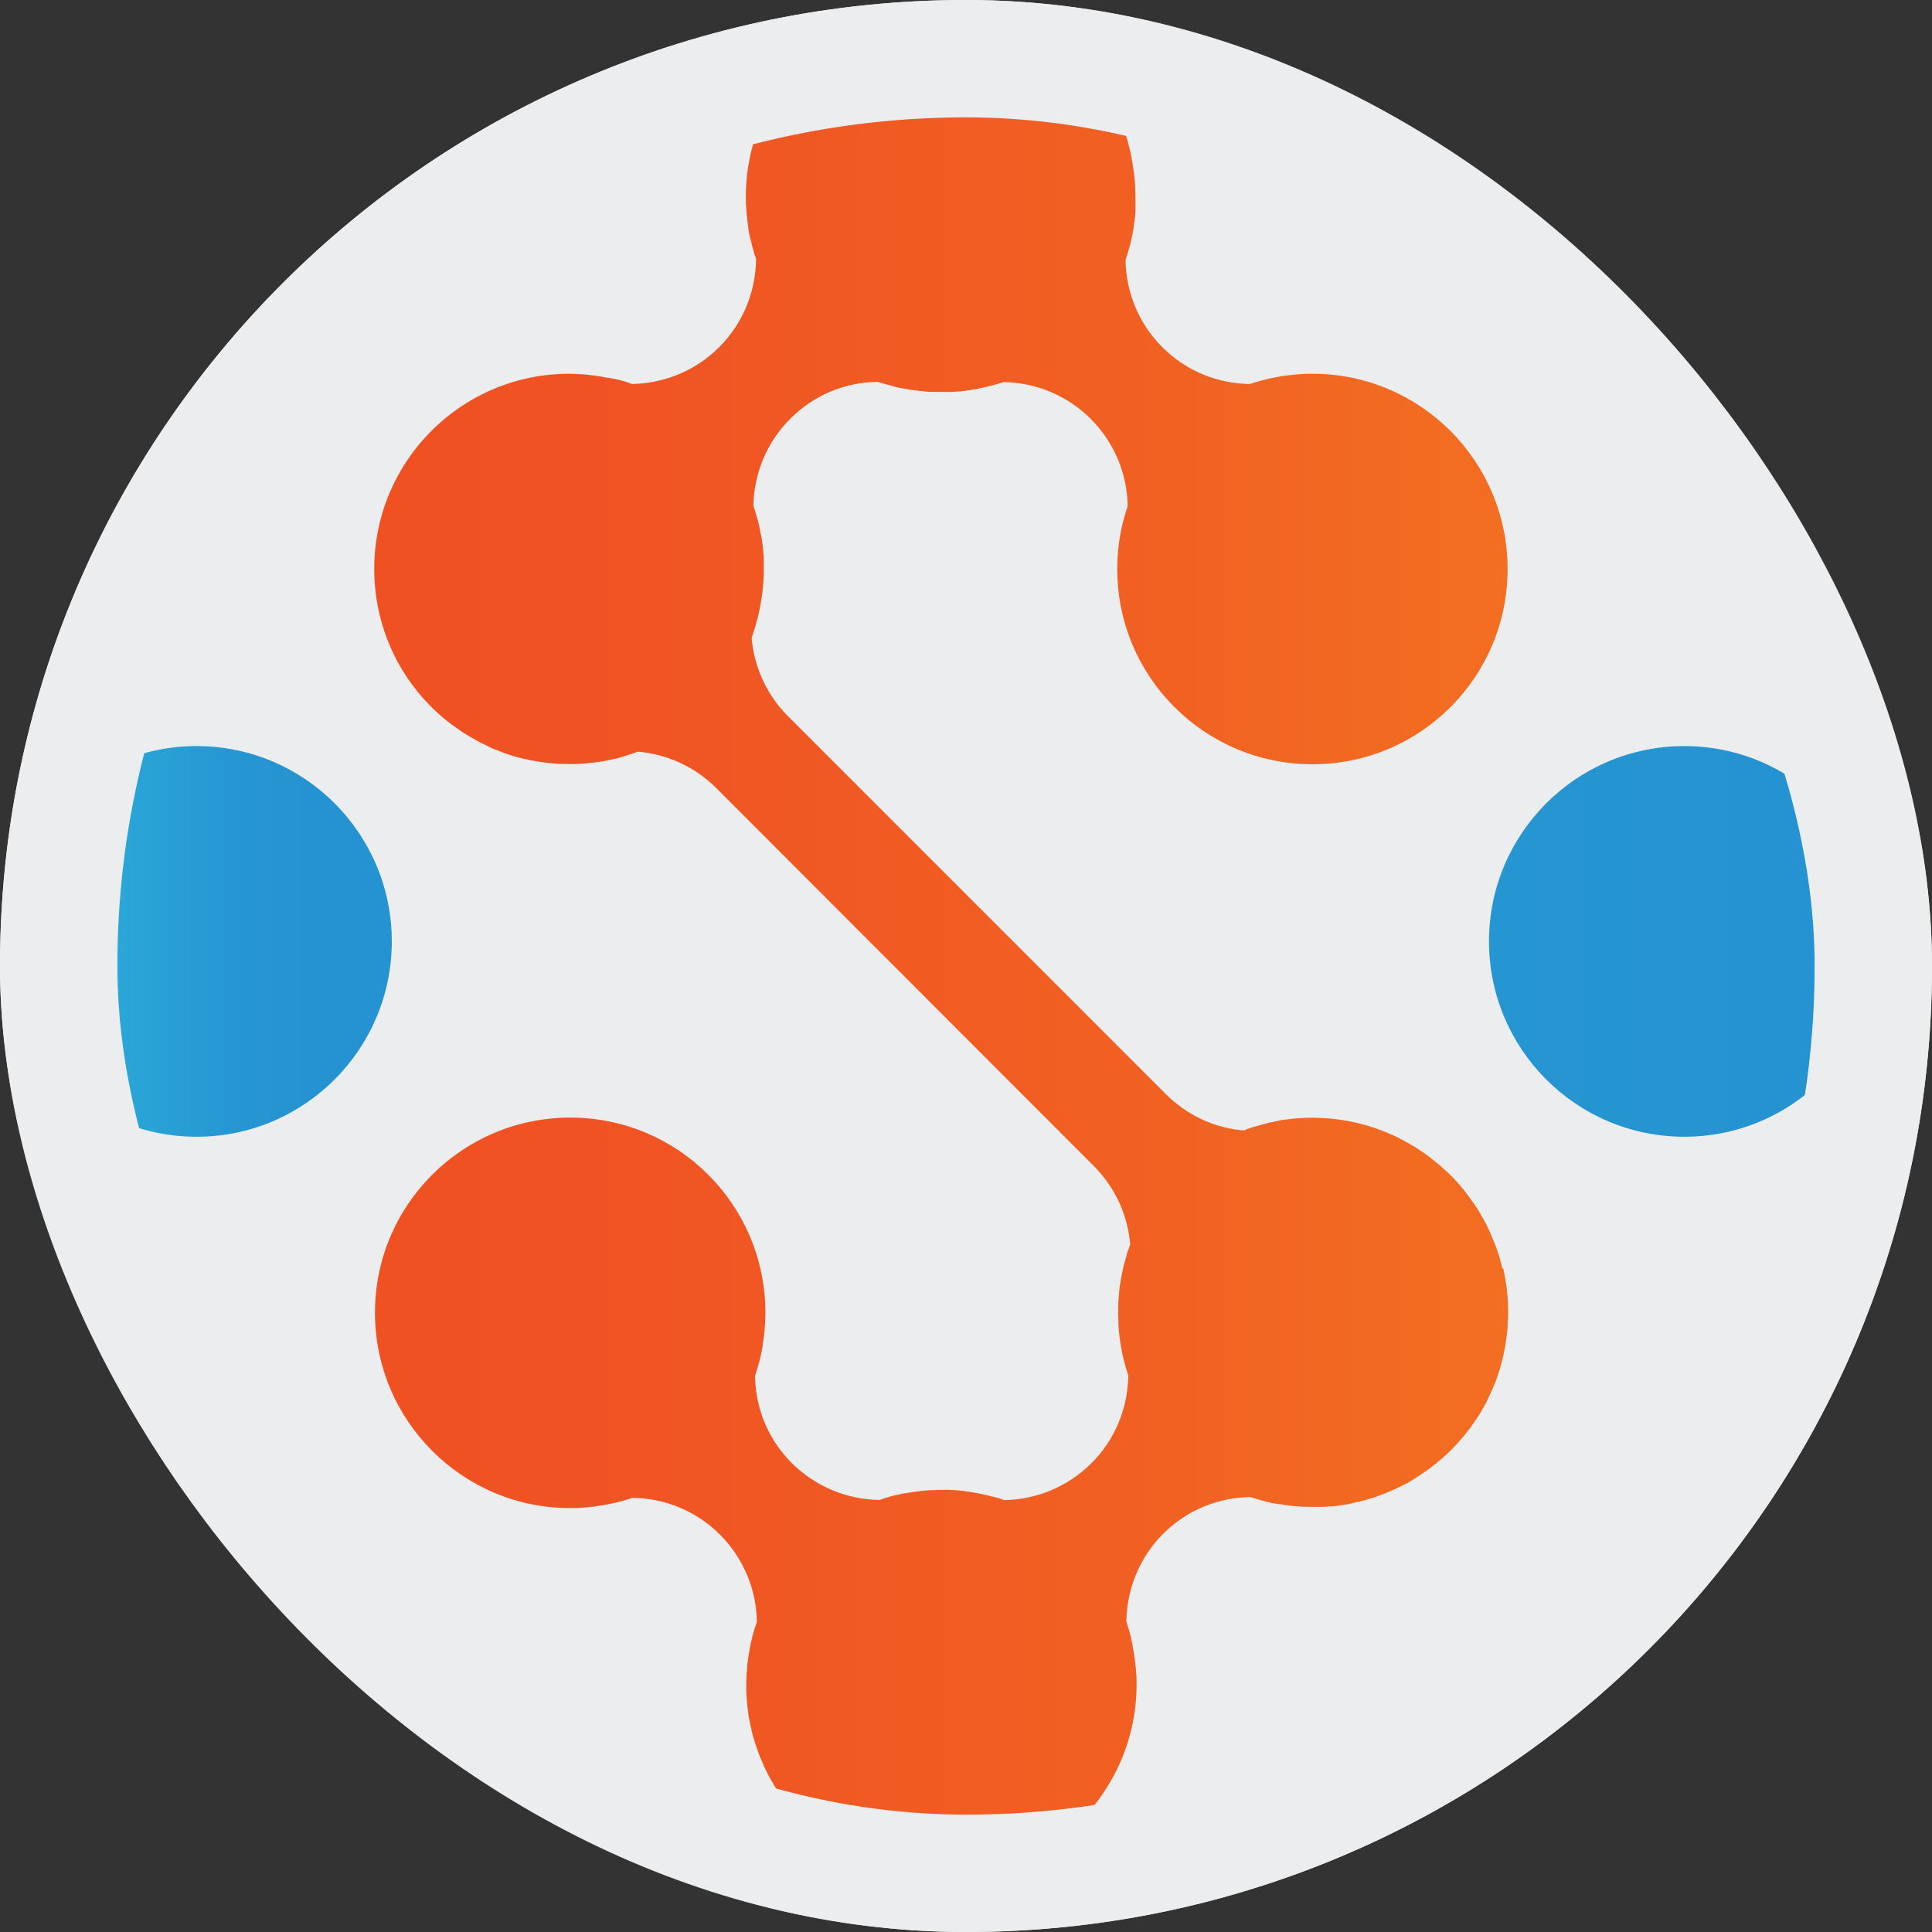
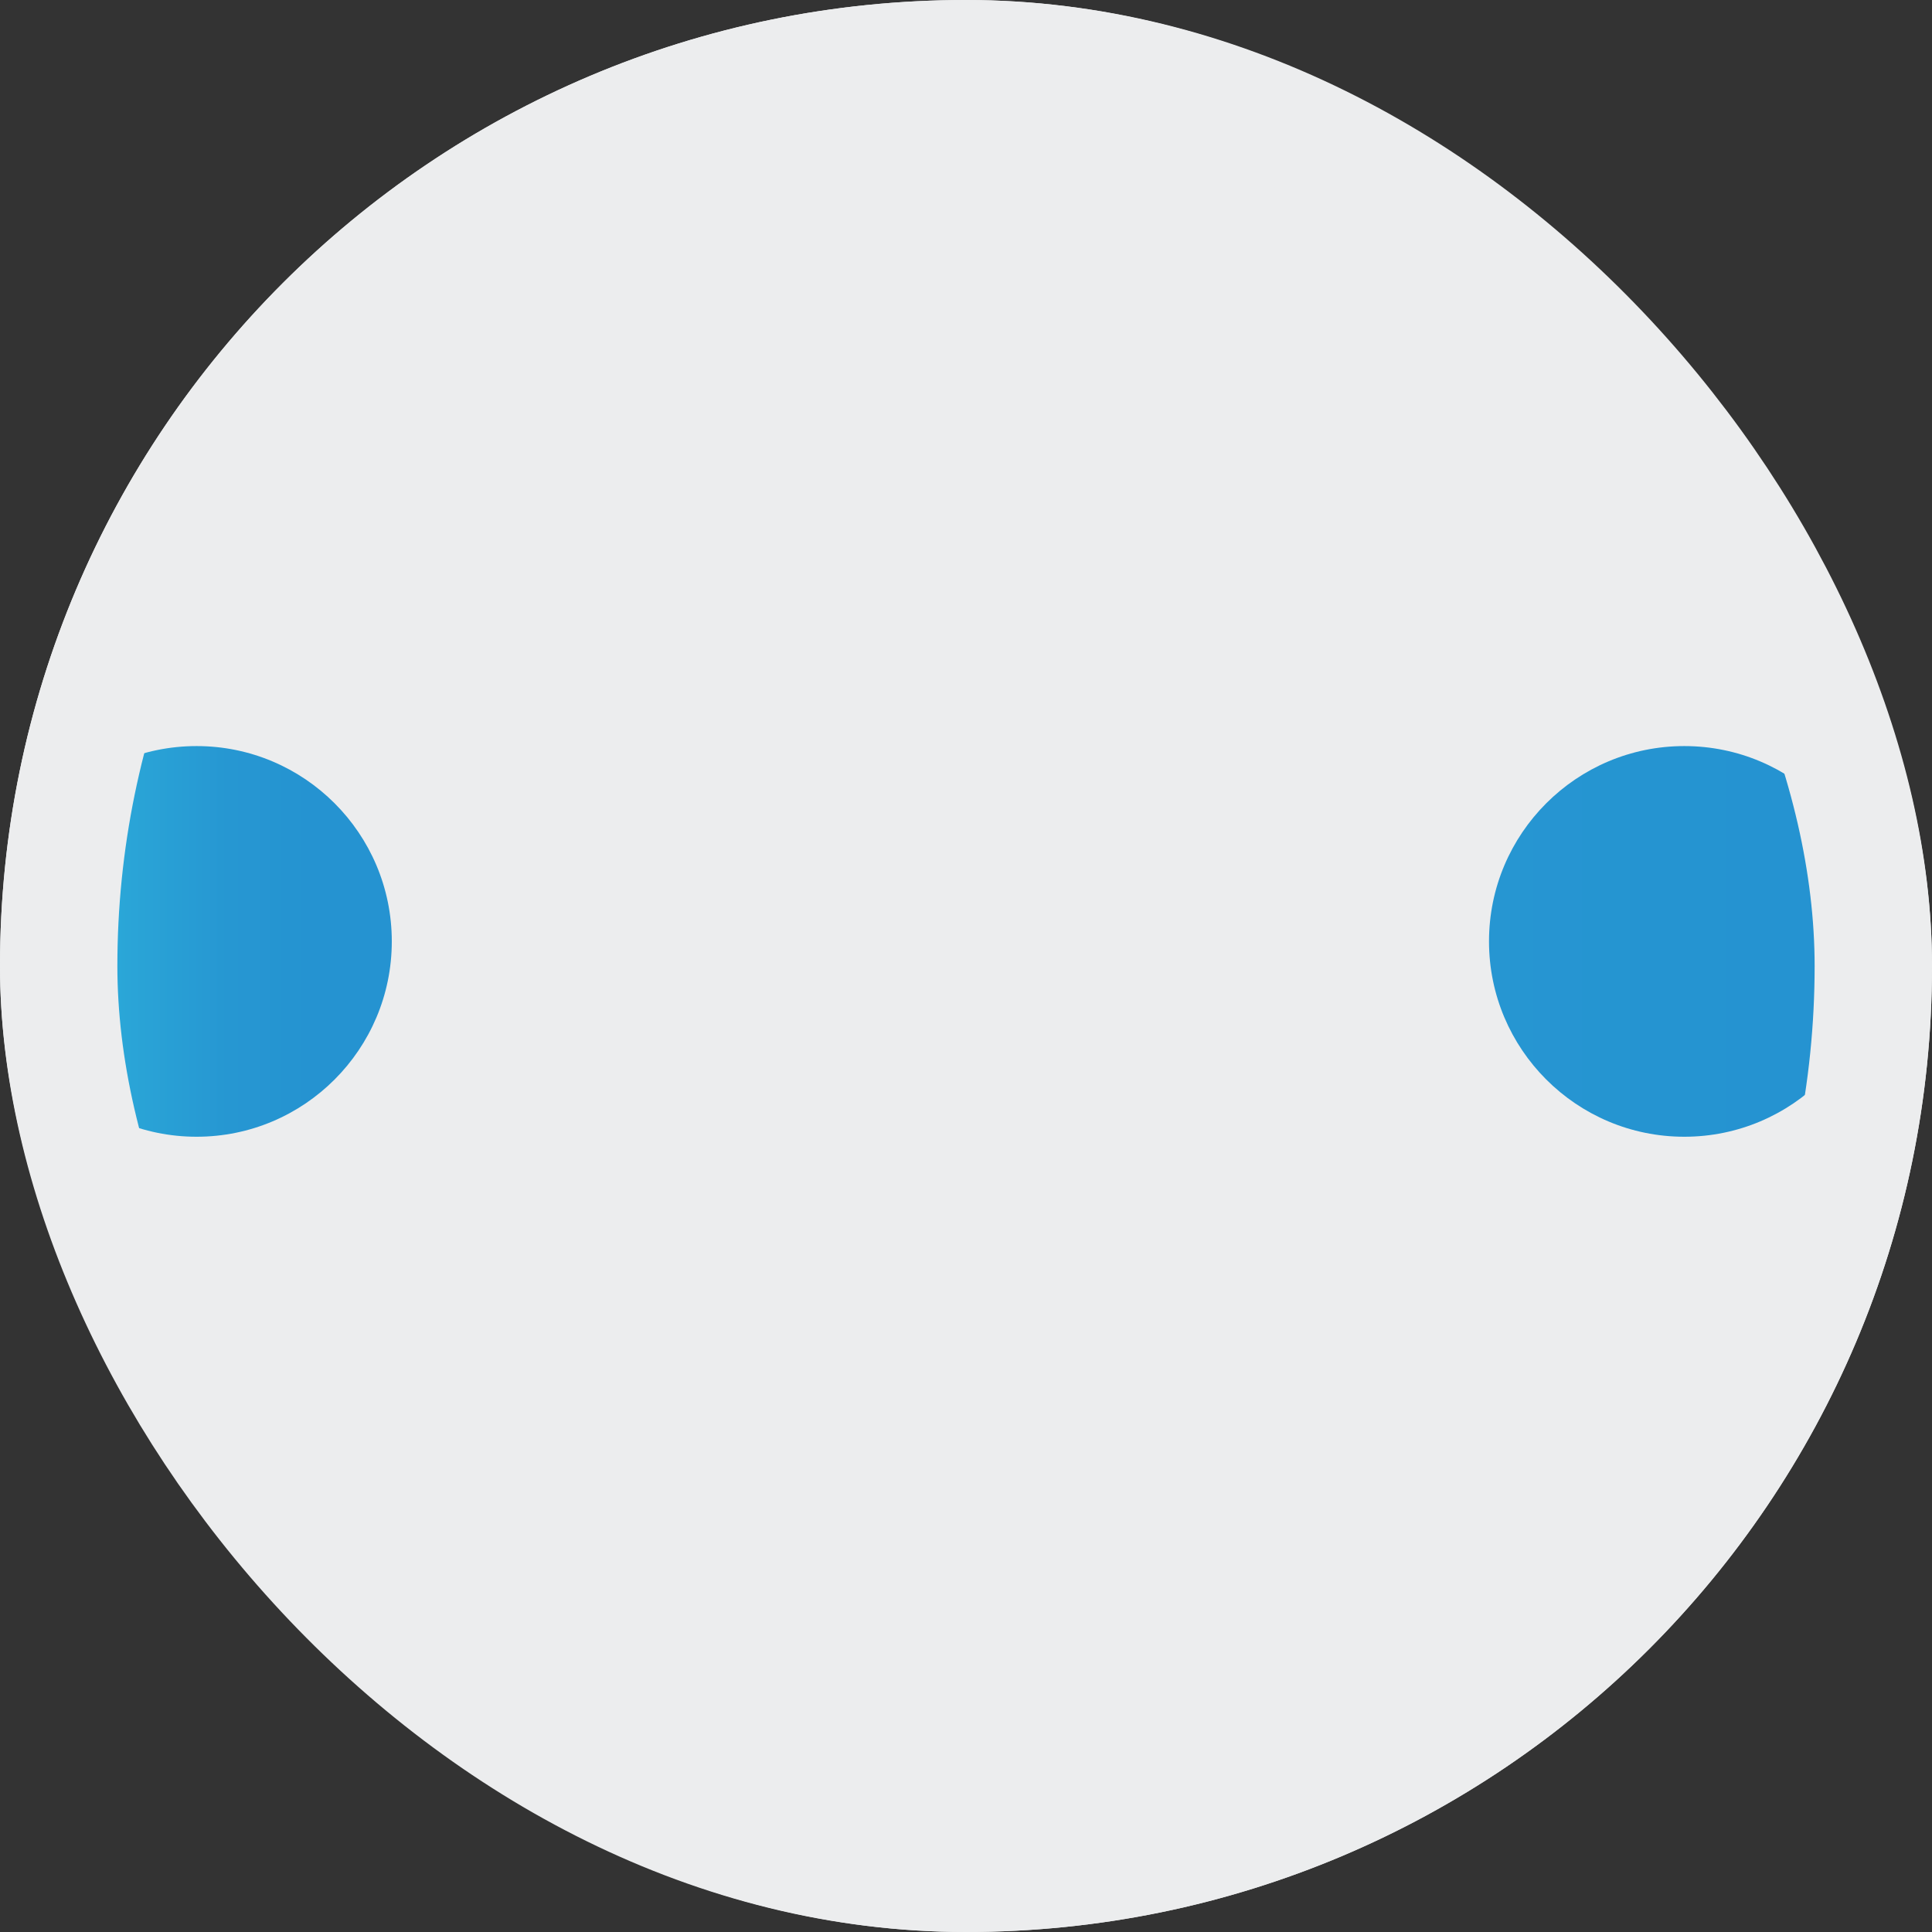
<svg xmlns="http://www.w3.org/2000/svg" width="24" height="24" viewBox="0 0 24 24" fill="none">
  <rect x="0" y="0" width="24" height="24" fill="#333333" stroke="none" />
  <g clip-path="url(#clip0_4192_13097)">
    <rect width="24" height="24" rx="12" fill="#ECEDEE" />
-     <path d="M18.666 15.766C18.661 15.744 18.653 15.723 18.649 15.701C18.644 15.679 18.637 15.658 18.632 15.636C18.62 15.593 18.605 15.552 18.591 15.509C18.586 15.494 18.584 15.482 18.576 15.468C18.567 15.444 18.557 15.417 18.545 15.393C18.545 15.386 18.54 15.381 18.538 15.374C18.531 15.36 18.526 15.343 18.519 15.328C18.504 15.292 18.485 15.256 18.468 15.22C18.459 15.198 18.447 15.179 18.435 15.158C18.427 15.141 18.418 15.124 18.406 15.107C18.389 15.073 18.365 15.037 18.346 15.006L18.312 14.956C18.269 14.893 18.223 14.83 18.175 14.77C18.113 14.696 18.05 14.626 17.98 14.561C17.963 14.547 17.947 14.53 17.932 14.518C17.889 14.477 17.843 14.441 17.797 14.405C17.785 14.395 17.773 14.386 17.759 14.373C17.73 14.352 17.701 14.33 17.672 14.311C17.644 14.292 17.612 14.27 17.581 14.251C17.521 14.215 17.459 14.179 17.394 14.145C17.36 14.128 17.326 14.111 17.293 14.097C17.021 13.974 16.72 13.9 16.408 13.888C16.372 13.885 16.336 13.885 16.302 13.885C16.302 13.885 16.28 13.885 16.271 13.885C16.237 13.885 16.201 13.885 16.167 13.89C16.139 13.89 16.107 13.893 16.081 13.895C16.04 13.9 15.999 13.905 15.958 13.909C15.944 13.909 15.932 13.912 15.92 13.914C15.913 13.914 15.905 13.916 15.898 13.919C15.891 13.919 15.884 13.921 15.877 13.924C15.86 13.926 15.845 13.929 15.828 13.933L15.812 13.938C15.8 13.938 15.785 13.943 15.773 13.945C15.761 13.945 15.752 13.95 15.742 13.953C15.708 13.96 15.677 13.969 15.646 13.979C15.634 13.982 15.622 13.984 15.61 13.989C15.602 13.991 15.593 13.993 15.586 13.996C15.566 14.001 15.55 14.005 15.53 14.013C15.516 14.018 15.504 14.022 15.489 14.027C15.485 14.03 15.477 14.032 15.473 14.034C15.47 14.034 15.468 14.037 15.463 14.039L15.458 14.042H15.453C15.432 14.042 15.412 14.039 15.391 14.037C15.059 13.996 14.737 13.847 14.48 13.589L9.789 8.897C9.541 8.65 9.395 8.337 9.347 8.015V8.01C9.344 7.979 9.339 7.95 9.337 7.923C9.344 7.906 9.349 7.89 9.354 7.873C9.368 7.834 9.38 7.793 9.39 7.753C9.392 7.748 9.395 7.743 9.395 7.738C9.395 7.733 9.395 7.731 9.397 7.728C9.402 7.712 9.407 7.697 9.411 7.683C9.411 7.683 9.411 7.683 9.411 7.68C9.416 7.659 9.423 7.637 9.426 7.615C9.436 7.572 9.445 7.526 9.452 7.483C9.46 7.437 9.467 7.392 9.472 7.348C9.476 7.303 9.481 7.257 9.484 7.211L9.488 7.142V7.108C9.488 7.094 9.488 7.084 9.488 7.072C9.488 7.026 9.488 6.981 9.488 6.937C9.488 6.937 9.488 6.93 9.488 6.925C9.488 6.911 9.488 6.899 9.484 6.887C9.484 6.865 9.481 6.843 9.479 6.824V6.819C9.479 6.805 9.476 6.791 9.474 6.776C9.469 6.742 9.467 6.711 9.46 6.682C9.457 6.661 9.452 6.641 9.448 6.622C9.448 6.608 9.443 6.593 9.44 6.579C9.438 6.564 9.436 6.55 9.431 6.536C9.431 6.524 9.426 6.512 9.423 6.502C9.419 6.485 9.416 6.466 9.409 6.447L9.404 6.43C9.399 6.415 9.397 6.401 9.392 6.386C9.385 6.365 9.378 6.341 9.371 6.319C9.366 6.307 9.363 6.295 9.359 6.285C9.366 5.891 9.517 5.501 9.818 5.201C10.118 4.9 10.51 4.746 10.905 4.744C10.921 4.751 10.941 4.756 10.962 4.761C10.967 4.763 10.974 4.766 10.979 4.766C11.005 4.773 11.032 4.78 11.056 4.787C11.073 4.792 11.092 4.797 11.109 4.802C11.135 4.809 11.164 4.816 11.193 4.821C11.234 4.828 11.27 4.835 11.313 4.842C11.354 4.847 11.395 4.854 11.434 4.857C11.467 4.862 11.503 4.864 11.537 4.867H11.556C11.597 4.867 11.64 4.869 11.681 4.869C11.693 4.869 11.707 4.869 11.72 4.869C11.739 4.869 11.758 4.869 11.777 4.869C11.787 4.869 11.796 4.869 11.806 4.869H11.825C11.852 4.869 11.878 4.864 11.902 4.862H11.909C11.909 4.862 11.917 4.862 11.921 4.862C11.926 4.862 11.931 4.862 11.936 4.862C11.941 4.862 11.948 4.862 11.953 4.859C11.962 4.859 11.972 4.857 11.984 4.854C11.991 4.854 11.998 4.854 12.003 4.852C12.03 4.85 12.056 4.845 12.08 4.84C12.104 4.838 12.128 4.833 12.152 4.828C12.205 4.816 12.258 4.804 12.311 4.792C12.364 4.778 12.417 4.763 12.467 4.746C12.859 4.753 13.251 4.905 13.549 5.203C13.85 5.504 14.004 5.896 14.008 6.29C13.939 6.49 13.895 6.704 13.883 6.925C13.881 6.976 13.879 7.021 13.879 7.069C13.879 8.409 14.965 9.494 16.305 9.494C17.644 9.494 18.728 8.409 18.728 7.069C18.728 5.73 17.644 4.643 16.305 4.643C16.254 4.643 16.208 4.643 16.158 4.648C15.939 4.66 15.727 4.703 15.528 4.77C15.134 4.766 14.739 4.614 14.439 4.313C14.141 4.015 13.987 3.623 13.982 3.229C13.989 3.202 13.999 3.176 14.006 3.152C14.011 3.14 14.013 3.125 14.018 3.113C14.023 3.099 14.025 3.087 14.03 3.072C14.03 3.068 14.033 3.06 14.035 3.056C14.04 3.036 14.044 3.015 14.049 2.995C14.061 2.943 14.073 2.89 14.081 2.837C14.083 2.82 14.085 2.801 14.088 2.781C14.09 2.765 14.093 2.75 14.095 2.733C14.095 2.721 14.097 2.709 14.1 2.7C14.1 2.692 14.1 2.685 14.1 2.676C14.102 2.656 14.105 2.635 14.105 2.615C14.105 2.601 14.105 2.589 14.105 2.575C14.105 2.563 14.105 2.55 14.105 2.538V2.524C14.105 2.524 14.105 2.517 14.105 2.512C14.105 2.49 14.105 2.471 14.105 2.449C14.105 2.365 14.1 2.281 14.093 2.199C14.083 2.118 14.071 2.038 14.056 1.959C14.052 1.928 14.044 1.899 14.037 1.87C14.035 1.86 14.033 1.848 14.03 1.839C14.025 1.819 14.02 1.8 14.016 1.783C14.011 1.762 14.004 1.742 13.999 1.723C13.996 1.714 13.994 1.706 13.992 1.697C13.989 1.69 13.987 1.682 13.984 1.675C13.984 1.67 13.98 1.663 13.98 1.658C13.98 1.653 13.975 1.649 13.975 1.644C13.96 1.603 13.946 1.567 13.931 1.528C13.919 1.502 13.907 1.473 13.895 1.447C13.888 1.432 13.883 1.42 13.879 1.406C13.874 1.391 13.867 1.379 13.859 1.365C13.833 1.312 13.806 1.261 13.775 1.211L13.734 1.144C13.715 1.117 13.698 1.088 13.679 1.062C13.677 1.057 13.674 1.055 13.672 1.05C13.662 1.035 13.65 1.021 13.641 1.006C13.633 0.994 13.624 0.985 13.614 0.973C13.614 0.973 13.612 0.968 13.609 0.966C13.609 0.966 13.607 0.961 13.604 0.958C13.578 0.922 13.549 0.889 13.52 0.855C13.494 0.824 13.465 0.792 13.434 0.761C13.405 0.73 13.374 0.701 13.342 0.672C13.311 0.643 13.28 0.617 13.249 0.588C13.242 0.583 13.237 0.576 13.229 0.571C13.169 0.523 13.109 0.477 13.047 0.432C13.047 0.432 13.044 0.432 13.044 0.429C12.979 0.386 12.912 0.348 12.845 0.309L12.828 0.302C12.79 0.28 12.751 0.261 12.713 0.244C12.674 0.227 12.636 0.208 12.595 0.191C12.554 0.177 12.513 0.16 12.472 0.145C12.436 0.133 12.402 0.121 12.366 0.112C12.364 0.112 12.361 0.112 12.359 0.109C12.354 0.109 12.35 0.107 12.345 0.105C12.323 0.097 12.304 0.093 12.282 0.088C12.261 0.083 12.239 0.078 12.22 0.073C12.179 0.066 12.136 0.057 12.095 0.049C11.962 0.025 11.828 0.016 11.691 0.016C11.585 0.016 11.482 0.023 11.381 0.037C11.349 0.042 11.318 0.044 11.287 0.052C11.282 0.052 11.277 0.052 11.272 0.052C11.265 0.054 11.258 0.054 11.251 0.057C11.227 0.061 11.2 0.066 11.176 0.071C11.14 0.078 11.107 0.088 11.073 0.095C11.049 0.1 11.025 0.107 11.001 0.117C10.979 0.121 10.957 0.129 10.938 0.136C10.89 0.15 10.844 0.167 10.799 0.186C10.753 0.206 10.707 0.225 10.664 0.247C10.575 0.287 10.489 0.333 10.407 0.386C10.385 0.398 10.366 0.412 10.344 0.427C10.323 0.441 10.303 0.453 10.284 0.468C10.243 0.494 10.207 0.525 10.169 0.554C10.092 0.614 10.02 0.679 9.952 0.752C9.921 0.783 9.892 0.814 9.863 0.848C9.859 0.853 9.856 0.857 9.851 0.862C9.827 0.889 9.808 0.915 9.787 0.939C9.748 0.987 9.712 1.035 9.676 1.088C9.654 1.122 9.633 1.153 9.613 1.187C9.599 1.213 9.582 1.237 9.57 1.264C9.556 1.288 9.541 1.314 9.529 1.341C9.503 1.394 9.476 1.447 9.455 1.502C9.44 1.538 9.423 1.574 9.411 1.613C9.397 1.649 9.385 1.687 9.375 1.726C9.363 1.762 9.351 1.8 9.342 1.841C9.33 1.879 9.323 1.918 9.315 1.956C9.282 2.115 9.265 2.276 9.265 2.447C9.265 2.488 9.265 2.531 9.27 2.572V2.594C9.27 2.62 9.274 2.649 9.277 2.676C9.277 2.683 9.277 2.69 9.279 2.695C9.282 2.736 9.289 2.777 9.294 2.817C9.294 2.834 9.298 2.851 9.301 2.868C9.301 2.875 9.301 2.88 9.303 2.887C9.303 2.894 9.306 2.902 9.308 2.909C9.31 2.926 9.315 2.943 9.32 2.959C9.325 2.983 9.332 3.005 9.337 3.029C9.344 3.06 9.351 3.087 9.361 3.116C9.363 3.128 9.366 3.137 9.368 3.149C9.371 3.154 9.373 3.161 9.375 3.166C9.383 3.183 9.387 3.202 9.392 3.221C9.387 3.616 9.236 4.01 8.935 4.311C8.635 4.612 8.243 4.763 7.851 4.77C7.832 4.763 7.815 4.756 7.796 4.751L7.784 4.746C7.784 4.746 7.772 4.744 7.767 4.741C7.757 4.737 7.748 4.734 7.736 4.732C7.716 4.727 7.7 4.72 7.68 4.717C7.676 4.717 7.666 4.715 7.664 4.713C7.652 4.713 7.644 4.708 7.635 4.705C7.632 4.705 7.628 4.705 7.623 4.705L7.589 4.698C7.575 4.696 7.56 4.693 7.543 4.691C7.541 4.691 7.539 4.691 7.536 4.691C7.512 4.686 7.488 4.681 7.464 4.677C7.411 4.669 7.358 4.662 7.303 4.655C7.286 4.655 7.269 4.65 7.25 4.65C7.24 4.65 7.228 4.648 7.219 4.648H7.197C7.156 4.645 7.115 4.643 7.072 4.643C5.733 4.643 4.649 5.728 4.649 7.067C4.649 7.738 4.92 8.347 5.36 8.784C5.387 8.811 5.413 8.837 5.442 8.861C5.466 8.885 5.493 8.907 5.517 8.926C5.536 8.943 5.557 8.96 5.577 8.974C5.589 8.984 5.598 8.991 5.608 8.998C5.625 9.01 5.642 9.022 5.656 9.032C5.675 9.046 5.697 9.061 5.716 9.075C5.745 9.095 5.774 9.114 5.803 9.131C5.829 9.145 5.853 9.162 5.88 9.176C5.911 9.193 5.942 9.21 5.973 9.227C6.002 9.241 6.033 9.256 6.062 9.27C6.07 9.275 6.077 9.277 6.084 9.282C6.113 9.297 6.144 9.309 6.173 9.318C6.207 9.333 6.243 9.345 6.276 9.359C6.312 9.371 6.346 9.383 6.382 9.393H6.385C6.418 9.405 6.454 9.412 6.49 9.422C6.526 9.429 6.562 9.438 6.601 9.446C6.639 9.453 6.675 9.46 6.714 9.465C6.788 9.477 6.865 9.484 6.942 9.489C6.942 9.489 6.945 9.489 6.947 9.489C6.988 9.489 7.031 9.491 7.072 9.491C7.072 9.491 7.096 9.491 7.106 9.491H7.108C7.142 9.491 7.178 9.491 7.212 9.487C7.255 9.487 7.298 9.482 7.344 9.475H7.353C7.356 9.475 7.361 9.475 7.361 9.475C7.404 9.47 7.445 9.462 7.486 9.458C7.529 9.45 7.572 9.441 7.618 9.431C7.64 9.426 7.659 9.424 7.678 9.417H7.68C7.68 9.417 7.7 9.412 7.712 9.407C7.726 9.405 7.738 9.402 7.75 9.395C7.793 9.383 7.834 9.369 7.878 9.354C7.892 9.349 7.906 9.345 7.921 9.337C7.952 9.34 7.981 9.342 8.007 9.347H8.01C8.334 9.393 8.645 9.539 8.895 9.787L13.585 14.482C13.842 14.739 13.992 15.061 14.033 15.396C14.035 15.417 14.037 15.437 14.04 15.456C14.04 15.456 14.035 15.468 14.035 15.473C14.035 15.477 14.03 15.48 14.03 15.487C14.023 15.506 14.016 15.528 14.008 15.547C14.001 15.569 13.994 15.588 13.992 15.607C13.984 15.627 13.98 15.648 13.975 15.667C13.967 15.687 13.963 15.708 13.958 15.727C13.953 15.749 13.948 15.771 13.944 15.79C13.939 15.812 13.936 15.833 13.931 15.853C13.927 15.874 13.924 15.896 13.919 15.92C13.915 15.946 13.912 15.975 13.907 16.004L13.903 16.038V16.043C13.903 16.062 13.898 16.083 13.898 16.103C13.893 16.146 13.891 16.189 13.891 16.233C13.891 16.247 13.888 16.259 13.891 16.276V16.309C13.891 16.343 13.891 16.379 13.893 16.413C13.893 16.427 13.893 16.442 13.893 16.456C13.907 16.675 13.948 16.887 14.016 17.086V17.096C14.008 17.488 13.857 17.878 13.559 18.176C13.258 18.474 12.869 18.628 12.477 18.635H12.472C12.455 18.63 12.441 18.623 12.426 18.618C12.424 18.616 12.419 18.616 12.414 18.613C12.41 18.611 12.402 18.609 12.395 18.609C12.393 18.609 12.39 18.609 12.388 18.606C12.383 18.606 12.376 18.602 12.371 18.602C12.364 18.599 12.357 18.597 12.35 18.597C12.34 18.592 12.33 18.59 12.318 18.59C12.311 18.587 12.301 18.585 12.294 18.582C12.289 18.582 12.287 18.582 12.282 18.58C12.277 18.577 12.27 18.575 12.265 18.575C12.265 18.575 12.264 18.575 12.263 18.575C12.263 18.575 12.248 18.575 12.241 18.57C12.241 18.57 12.234 18.57 12.229 18.568L12.212 18.563C12.179 18.556 12.148 18.549 12.114 18.544C12.107 18.544 12.097 18.541 12.087 18.539C12.056 18.534 12.027 18.529 11.998 18.527C11.998 18.527 11.984 18.522 11.974 18.522C11.96 18.52 11.943 18.517 11.929 18.517C11.902 18.515 11.873 18.512 11.847 18.51C11.845 18.51 11.842 18.51 11.84 18.51C11.801 18.508 11.765 18.505 11.727 18.508C11.72 18.508 11.71 18.508 11.703 18.508H11.7C11.659 18.508 11.619 18.508 11.578 18.512H11.561C11.561 18.512 11.549 18.512 11.542 18.512C11.501 18.515 11.46 18.517 11.421 18.524C11.395 18.527 11.366 18.532 11.337 18.537H11.33L11.28 18.544L11.239 18.551C11.239 18.551 11.234 18.551 11.232 18.551C11.224 18.551 11.22 18.551 11.215 18.553H11.212C11.212 18.553 11.193 18.558 11.183 18.561L11.162 18.565C11.162 18.565 11.147 18.568 11.14 18.57C11.104 18.577 11.066 18.587 11.03 18.599C11.025 18.599 11.02 18.602 11.015 18.604C10.991 18.611 10.965 18.618 10.943 18.628C10.938 18.628 10.931 18.63 10.926 18.633C10.532 18.628 10.138 18.474 9.837 18.176C9.536 17.875 9.383 17.483 9.38 17.089C9.395 17.045 9.409 17 9.421 16.954C9.426 16.94 9.428 16.928 9.433 16.911C9.443 16.877 9.45 16.846 9.457 16.81C9.462 16.788 9.467 16.767 9.469 16.745C9.474 16.726 9.476 16.709 9.476 16.689C9.476 16.685 9.476 16.682 9.479 16.677C9.484 16.646 9.488 16.615 9.491 16.586C9.496 16.543 9.5 16.5 9.503 16.454C9.505 16.403 9.508 16.358 9.508 16.307C9.508 14.967 8.423 13.883 7.084 13.883C5.745 13.883 4.658 14.967 4.658 16.307C4.658 17.647 5.745 18.734 7.082 18.734C7.132 18.734 7.178 18.734 7.226 18.729C7.257 18.729 7.289 18.724 7.32 18.722C7.325 18.722 7.332 18.722 7.337 18.719C7.368 18.717 7.397 18.715 7.423 18.707C7.435 18.707 7.447 18.705 7.459 18.703C7.493 18.698 7.527 18.691 7.56 18.686C7.611 18.676 7.659 18.664 7.707 18.652C7.733 18.645 7.76 18.638 7.784 18.63C7.81 18.623 7.837 18.613 7.861 18.606C8.255 18.613 8.645 18.765 8.943 19.063C9.243 19.364 9.397 19.756 9.402 20.148L9.397 20.162C9.392 20.174 9.39 20.186 9.385 20.198C9.383 20.208 9.38 20.218 9.375 20.225C9.375 20.225 9.371 20.244 9.368 20.251C9.366 20.266 9.361 20.278 9.356 20.292C9.356 20.302 9.351 20.309 9.349 20.319C9.344 20.328 9.342 20.335 9.342 20.345C9.339 20.357 9.337 20.367 9.335 20.379C9.33 20.391 9.327 20.4 9.327 20.413C9.323 20.427 9.32 20.444 9.318 20.458C9.313 20.48 9.31 20.504 9.306 20.526C9.306 20.53 9.306 20.533 9.303 20.538C9.298 20.564 9.296 20.59 9.291 20.619C9.291 20.631 9.289 20.641 9.286 20.651C9.284 20.667 9.282 20.684 9.282 20.703C9.282 20.718 9.279 20.73 9.279 20.744C9.277 20.759 9.277 20.771 9.274 20.785V20.79C9.272 20.836 9.27 20.884 9.27 20.93C9.27 20.963 9.27 20.999 9.272 21.033C9.272 21.057 9.272 21.083 9.277 21.105C9.277 21.129 9.279 21.156 9.282 21.177C9.284 21.194 9.286 21.213 9.289 21.23C9.291 21.252 9.294 21.271 9.296 21.29C9.296 21.302 9.298 21.314 9.301 21.324C9.301 21.329 9.301 21.331 9.303 21.336L9.308 21.36C9.315 21.403 9.325 21.444 9.335 21.488C9.335 21.495 9.337 21.5 9.339 21.507C9.347 21.543 9.356 21.579 9.368 21.613C9.375 21.637 9.383 21.663 9.392 21.687C9.392 21.692 9.397 21.699 9.397 21.704C9.399 21.711 9.402 21.718 9.404 21.723C9.411 21.745 9.419 21.764 9.426 21.786C9.431 21.798 9.433 21.807 9.438 21.817L9.45 21.846C9.462 21.872 9.474 21.901 9.486 21.928C9.486 21.932 9.488 21.937 9.491 21.942C9.496 21.954 9.503 21.966 9.508 21.976C9.524 22.012 9.541 22.048 9.561 22.081C9.599 22.149 9.637 22.216 9.681 22.281C9.681 22.281 9.683 22.281 9.683 22.284C9.705 22.315 9.726 22.346 9.748 22.377C9.748 22.377 9.758 22.389 9.762 22.397C9.779 22.421 9.801 22.447 9.82 22.469C9.83 22.481 9.839 22.493 9.851 22.502L9.856 22.507C9.871 22.524 9.883 22.541 9.897 22.555C9.924 22.584 9.95 22.611 9.979 22.64L10.003 22.663C10.003 22.663 10.02 22.678 10.027 22.685C10.044 22.702 10.061 22.719 10.077 22.733C10.101 22.755 10.126 22.777 10.15 22.796C10.154 22.801 10.164 22.808 10.169 22.813C10.169 22.813 10.169 22.815 10.171 22.815C10.2 22.839 10.229 22.861 10.258 22.882C10.27 22.892 10.282 22.899 10.294 22.906C10.296 22.909 10.299 22.911 10.301 22.914C10.351 22.947 10.4 22.981 10.453 23.012C10.489 23.036 10.529 23.055 10.568 23.077C10.568 23.077 10.568 23.077 10.57 23.077C10.592 23.089 10.614 23.099 10.638 23.111C10.674 23.128 10.71 23.145 10.743 23.161C10.78 23.176 10.816 23.193 10.854 23.205C10.854 23.205 10.859 23.205 10.861 23.207C10.897 23.219 10.933 23.231 10.967 23.241C11.003 23.253 11.042 23.265 11.082 23.274C11.121 23.286 11.159 23.294 11.198 23.301C11.234 23.308 11.27 23.315 11.306 23.323C11.354 23.33 11.4 23.334 11.448 23.339C11.482 23.342 11.518 23.344 11.551 23.347C11.556 23.347 11.563 23.347 11.568 23.347C11.609 23.347 11.647 23.349 11.688 23.349C11.688 23.349 11.689 23.349 11.691 23.349C11.732 23.349 11.768 23.349 11.806 23.344C11.811 23.344 11.818 23.344 11.823 23.344C11.852 23.344 11.878 23.342 11.907 23.339C11.917 23.339 11.926 23.339 11.936 23.337C11.979 23.332 12.023 23.325 12.066 23.32C12.087 23.315 12.107 23.315 12.128 23.311C12.138 23.311 12.148 23.306 12.155 23.306C12.196 23.299 12.236 23.289 12.277 23.279C12.282 23.279 12.289 23.277 12.294 23.274C12.301 23.272 12.309 23.27 12.318 23.267C12.352 23.258 12.388 23.248 12.422 23.236C12.426 23.236 12.429 23.233 12.434 23.231C12.448 23.226 12.463 23.224 12.477 23.217C12.503 23.209 12.527 23.2 12.554 23.19C12.568 23.183 12.583 23.178 12.597 23.173C12.604 23.171 12.611 23.169 12.619 23.164C12.643 23.157 12.667 23.145 12.691 23.133C12.729 23.116 12.765 23.096 12.804 23.077C12.811 23.075 12.818 23.07 12.825 23.068C12.838 23.063 12.847 23.055 12.857 23.051C12.874 23.044 12.888 23.034 12.905 23.024C12.919 23.017 12.936 23.007 12.95 22.998C12.95 22.998 12.95 22.998 12.953 22.995C12.953 22.995 12.953 22.995 12.955 22.995C12.996 22.969 13.037 22.945 13.076 22.919C13.104 22.897 13.133 22.878 13.162 22.856C13.174 22.846 13.189 22.837 13.201 22.825C13.227 22.803 13.254 22.781 13.277 22.76C13.287 22.753 13.294 22.745 13.304 22.736C13.34 22.704 13.374 22.671 13.407 22.637C13.429 22.615 13.448 22.596 13.467 22.575C13.479 22.562 13.492 22.55 13.501 22.536C13.523 22.512 13.542 22.488 13.564 22.464C13.614 22.404 13.66 22.341 13.703 22.276C13.717 22.255 13.734 22.233 13.746 22.209C13.758 22.192 13.768 22.175 13.778 22.159C13.792 22.134 13.806 22.108 13.821 22.084C13.826 22.077 13.831 22.067 13.835 22.06C13.85 22.031 13.864 22.002 13.879 21.973C14.033 21.656 14.119 21.3 14.119 20.925C14.119 20.874 14.119 20.828 14.114 20.78C14.112 20.735 14.107 20.689 14.1 20.643C14.1 20.622 14.095 20.598 14.09 20.576C14.09 20.569 14.09 20.562 14.088 20.552C14.085 20.538 14.083 20.523 14.081 20.509C14.076 20.487 14.073 20.465 14.069 20.444C14.069 20.439 14.069 20.436 14.069 20.432C14.064 20.415 14.061 20.396 14.056 20.379C14.056 20.376 14.056 20.372 14.054 20.367C14.052 20.35 14.047 20.331 14.042 20.314C14.037 20.292 14.03 20.271 14.025 20.249C14.025 20.244 14.025 20.239 14.02 20.235C14.018 20.223 14.013 20.21 14.008 20.198C14.004 20.177 13.996 20.157 13.992 20.138C13.999 19.744 14.15 19.354 14.448 19.054C14.749 18.753 15.141 18.602 15.533 18.597C15.614 18.623 15.696 18.647 15.78 18.666C15.788 18.669 15.795 18.671 15.802 18.671C15.816 18.674 15.831 18.676 15.845 18.678C15.848 18.678 15.852 18.681 15.857 18.681C15.867 18.683 15.879 18.686 15.889 18.686C15.893 18.686 15.898 18.686 15.903 18.686C15.917 18.686 15.929 18.691 15.944 18.693C15.968 18.695 15.994 18.7 16.016 18.703C16.021 18.703 16.028 18.705 16.033 18.705C16.064 18.71 16.093 18.712 16.124 18.712C16.139 18.715 16.155 18.715 16.17 18.717H16.187C16.227 18.717 16.271 18.719 16.312 18.719C16.312 18.719 16.312 18.719 16.314 18.719C16.314 18.719 16.336 18.719 16.345 18.719C16.357 18.719 16.369 18.719 16.381 18.719C16.384 18.719 16.386 18.719 16.386 18.719C16.389 18.719 16.391 18.719 16.391 18.719C16.413 18.719 16.434 18.719 16.453 18.717C16.478 18.717 16.499 18.715 16.521 18.712C16.521 18.712 16.538 18.712 16.543 18.712H16.547C16.571 18.712 16.595 18.707 16.619 18.705C16.631 18.705 16.643 18.7 16.653 18.7C16.682 18.695 16.713 18.691 16.742 18.686C16.749 18.686 16.759 18.683 16.768 18.681C16.776 18.678 16.785 18.676 16.795 18.674C16.807 18.671 16.817 18.669 16.826 18.666C16.862 18.659 16.901 18.65 16.937 18.64C16.942 18.64 16.944 18.64 16.951 18.638C16.968 18.633 16.983 18.628 16.997 18.623C17.004 18.623 17.009 18.618 17.016 18.618C17.028 18.613 17.043 18.611 17.057 18.606C17.064 18.604 17.074 18.599 17.084 18.597C17.134 18.58 17.182 18.561 17.23 18.541L17.288 18.517C17.343 18.493 17.394 18.467 17.447 18.44C17.454 18.438 17.459 18.436 17.463 18.433C17.468 18.431 17.471 18.428 17.473 18.428L17.55 18.383C17.567 18.373 17.581 18.363 17.598 18.351C17.646 18.32 17.692 18.291 17.737 18.258C17.749 18.25 17.762 18.241 17.773 18.231C17.773 18.231 17.778 18.229 17.778 18.226C17.793 18.217 17.805 18.205 17.819 18.195C17.829 18.188 17.841 18.181 17.85 18.171C17.853 18.169 17.858 18.166 17.86 18.161C17.872 18.152 17.887 18.14 17.898 18.13C17.913 18.116 17.927 18.104 17.942 18.092C17.956 18.08 17.968 18.068 17.983 18.055C18.05 17.991 18.113 17.923 18.173 17.851C18.175 17.849 18.177 17.846 18.18 17.844C18.185 17.839 18.189 17.832 18.194 17.827C18.204 17.815 18.213 17.803 18.221 17.791C18.233 17.777 18.245 17.762 18.257 17.748C18.262 17.741 18.269 17.731 18.274 17.724C18.278 17.716 18.283 17.709 18.288 17.702C18.298 17.688 18.31 17.673 18.319 17.659C18.338 17.63 18.358 17.601 18.377 17.572C18.389 17.553 18.401 17.531 18.411 17.512C18.423 17.495 18.432 17.478 18.442 17.459C18.454 17.44 18.463 17.421 18.473 17.399C18.492 17.363 18.509 17.324 18.526 17.286C18.543 17.25 18.56 17.209 18.576 17.171C18.591 17.132 18.603 17.093 18.617 17.053C18.625 17.026 18.634 16.997 18.641 16.971C18.644 16.961 18.646 16.954 18.649 16.944C18.656 16.911 18.666 16.88 18.673 16.848C18.675 16.834 18.68 16.822 18.682 16.807C18.687 16.791 18.687 16.771 18.692 16.754C18.697 16.726 18.704 16.694 18.706 16.666C18.716 16.608 18.723 16.55 18.728 16.488C18.728 16.478 18.73 16.466 18.728 16.456C18.733 16.406 18.735 16.353 18.735 16.302C18.735 16.16 18.723 16.021 18.699 15.886C18.692 15.841 18.682 15.795 18.673 15.752L18.666 15.766Z" fill="url(#paint0_linear_4192_13097)" />
    <path d="M20.923 9.268C19.584 9.268 18.497 10.355 18.497 11.694C18.497 13.034 19.584 14.121 20.923 14.121C22.262 14.121 23.349 13.034 23.349 11.694C23.349 10.355 22.262 9.268 20.923 9.268Z" fill="url(#paint1_linear_4192_13097)" />
    <path d="M2.442 9.268C1.102 9.268 0.016 10.355 0.016 11.694C0.016 13.034 1.102 14.121 2.442 14.121C3.781 14.121 4.867 13.034 4.867 11.694C4.867 10.355 3.781 9.268 2.442 9.268Z" fill="url(#paint2_linear_4192_13097)" />
  </g>
  <rect x="0.729" y="0.729" width="22.542" height="22.542" rx="11.271" stroke="#ECEDEE" stroke-width="1.458" />
  <defs>
    <linearGradient id="paint0_linear_4192_13097" x1="22.027" y1="11.694" x2="0.501" y2="11.694" gradientUnits="userSpaceOnUse">
      <stop stop-color="#F47920" />
      <stop offset="0.02" stop-color="#F37720" />
      <stop offset="0.37" stop-color="#F16022" />
      <stop offset="0.71" stop-color="#F05223" />
      <stop offset="1" stop-color="#F04E24" />
    </linearGradient>
    <linearGradient id="paint1_linear_4192_13097" x1="4.317" y1="11.682" x2="22.042" y2="11.682" gradientUnits="userSpaceOnUse">
      <stop stop-color="#32C3E3" />
      <stop offset="0.08" stop-color="#30BCE0" />
      <stop offset="0.41" stop-color="#2AA5D7" />
      <stop offset="0.73" stop-color="#2697D2" />
      <stop offset="1" stop-color="#2593D1" />
    </linearGradient>
    <linearGradient id="paint2_linear_4192_13097" x1="-0.004" y1="11.692" x2="3.877" y2="11.692" gradientUnits="userSpaceOnUse">
      <stop stop-color="#32C3E3" />
      <stop offset="0.08" stop-color="#30BCE0" />
      <stop offset="0.41" stop-color="#2AA5D7" />
      <stop offset="0.73" stop-color="#2697D2" />
      <stop offset="1" stop-color="#2593D1" />
    </linearGradient>
    <clipPath id="clip0_4192_13097">
      <rect width="24" height="24" rx="12" fill="white" />
    </clipPath>
  </defs>
</svg>